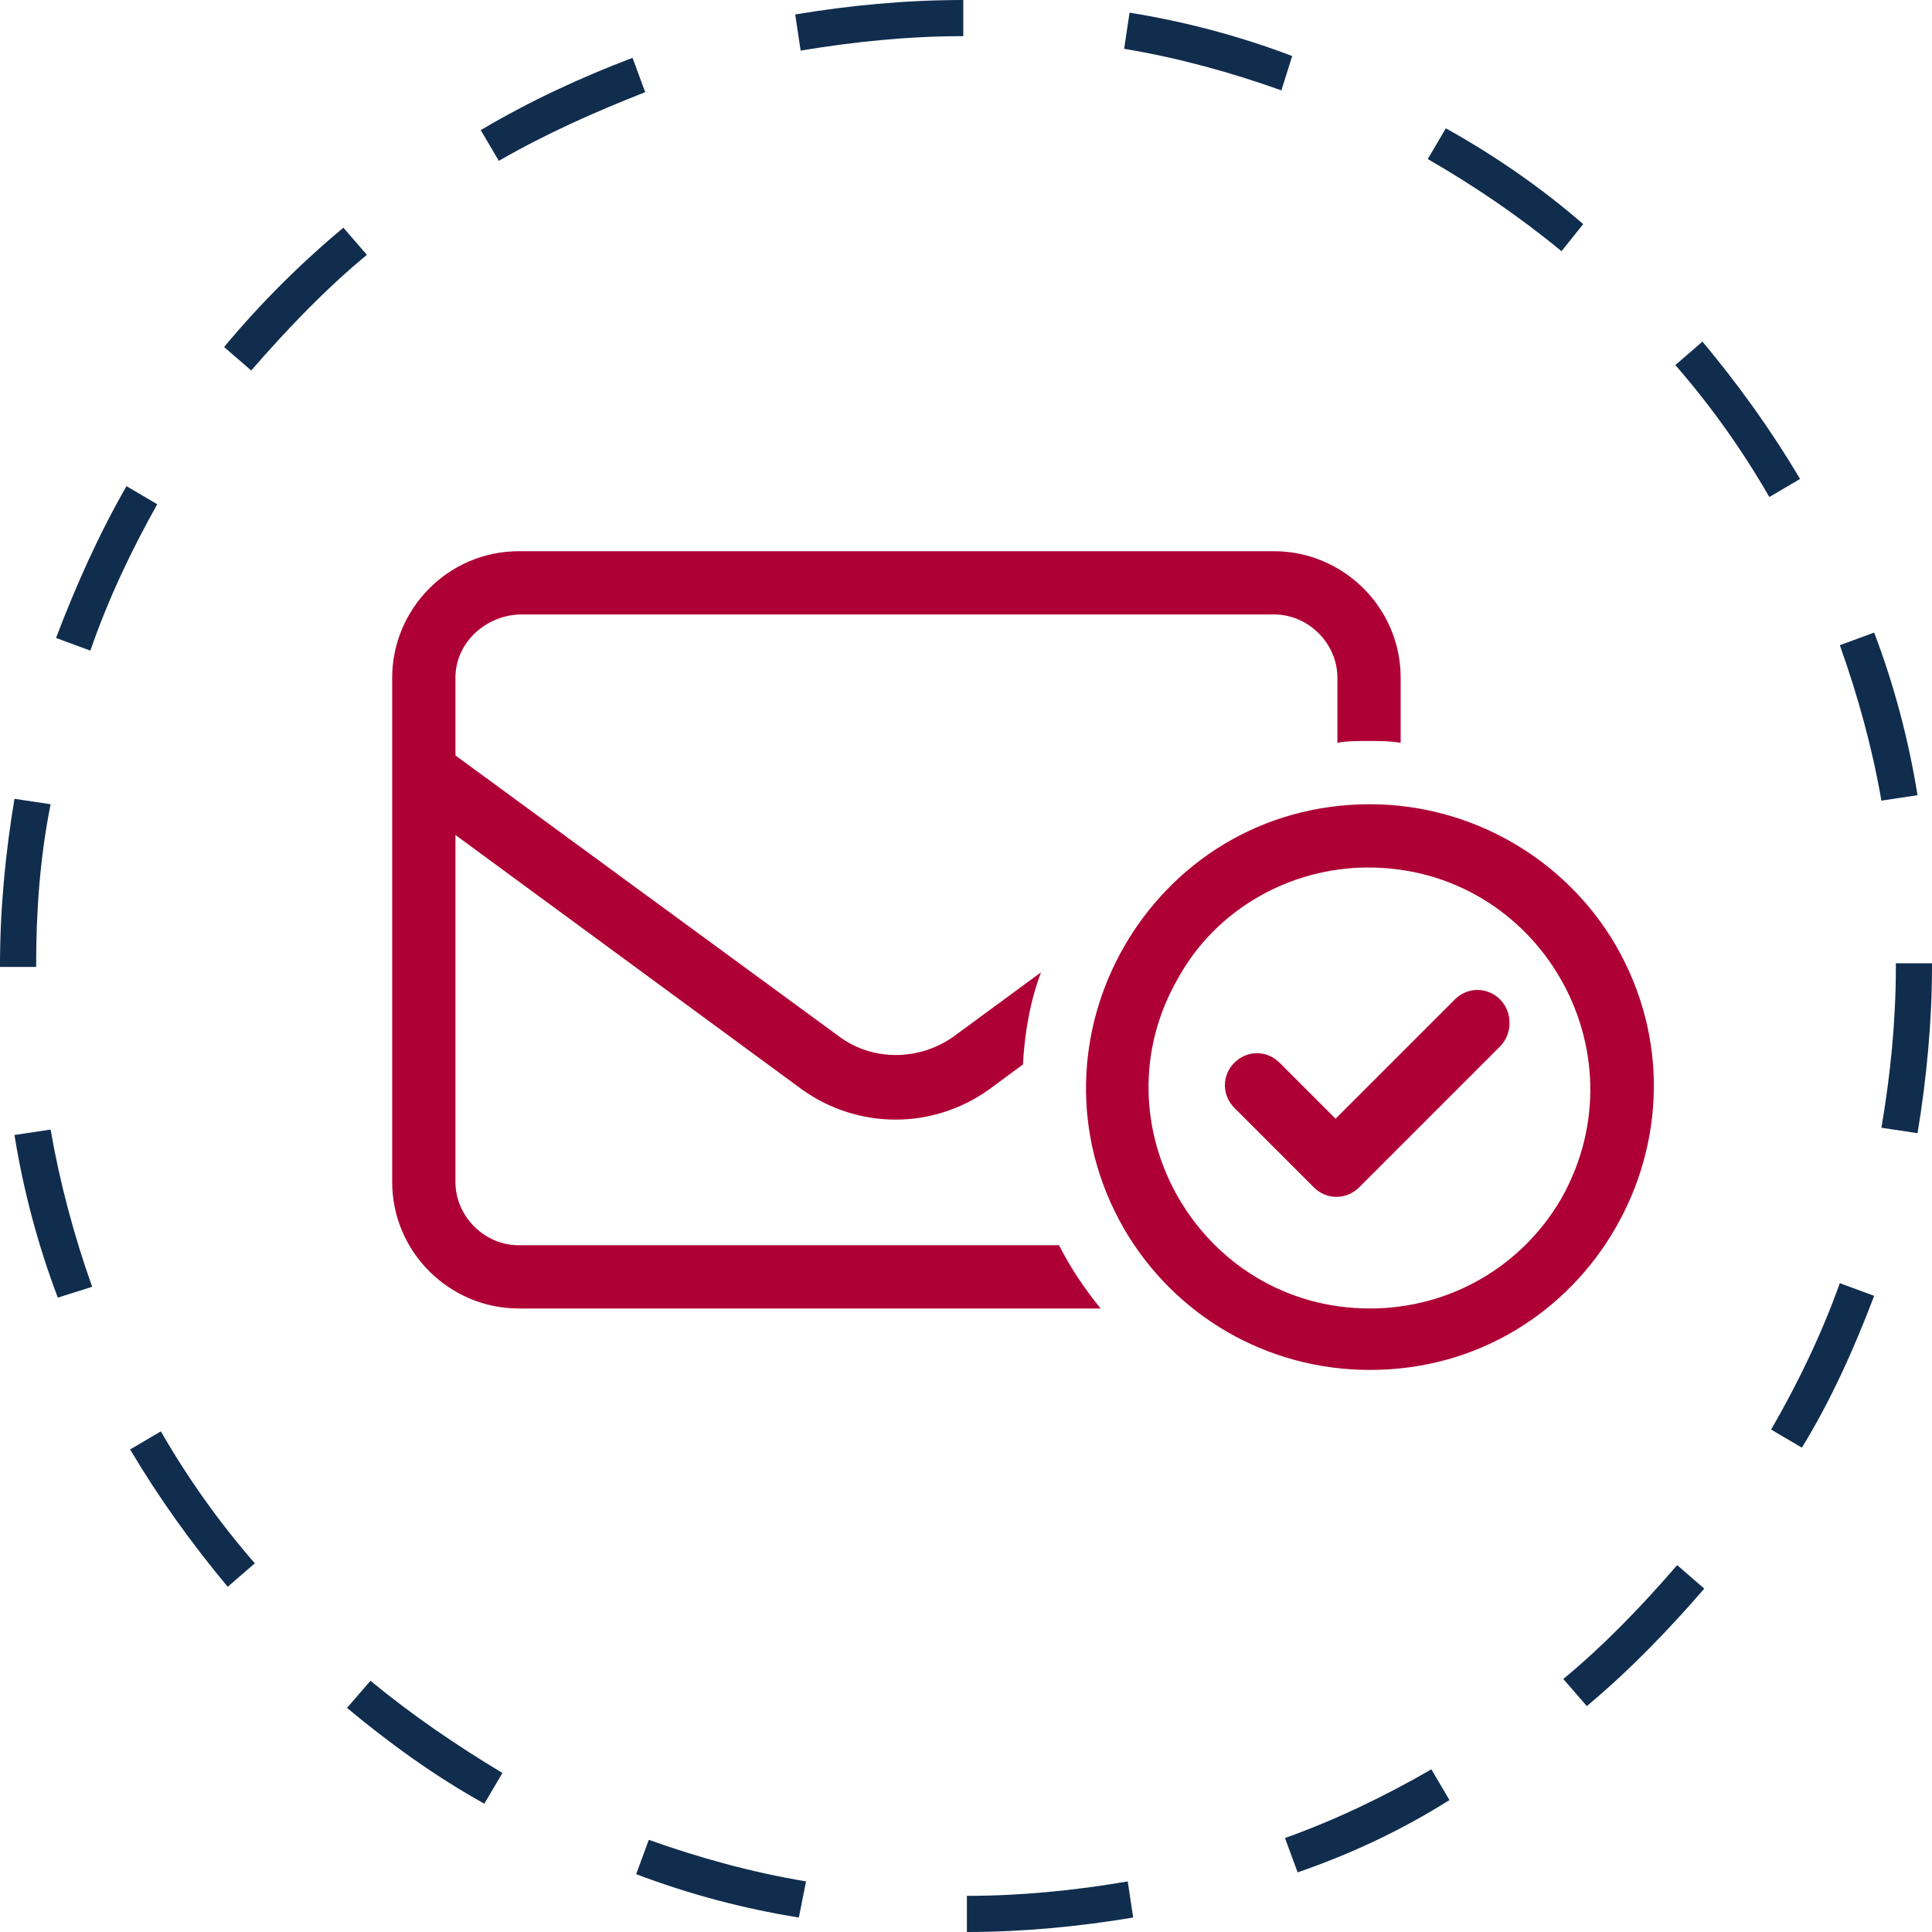
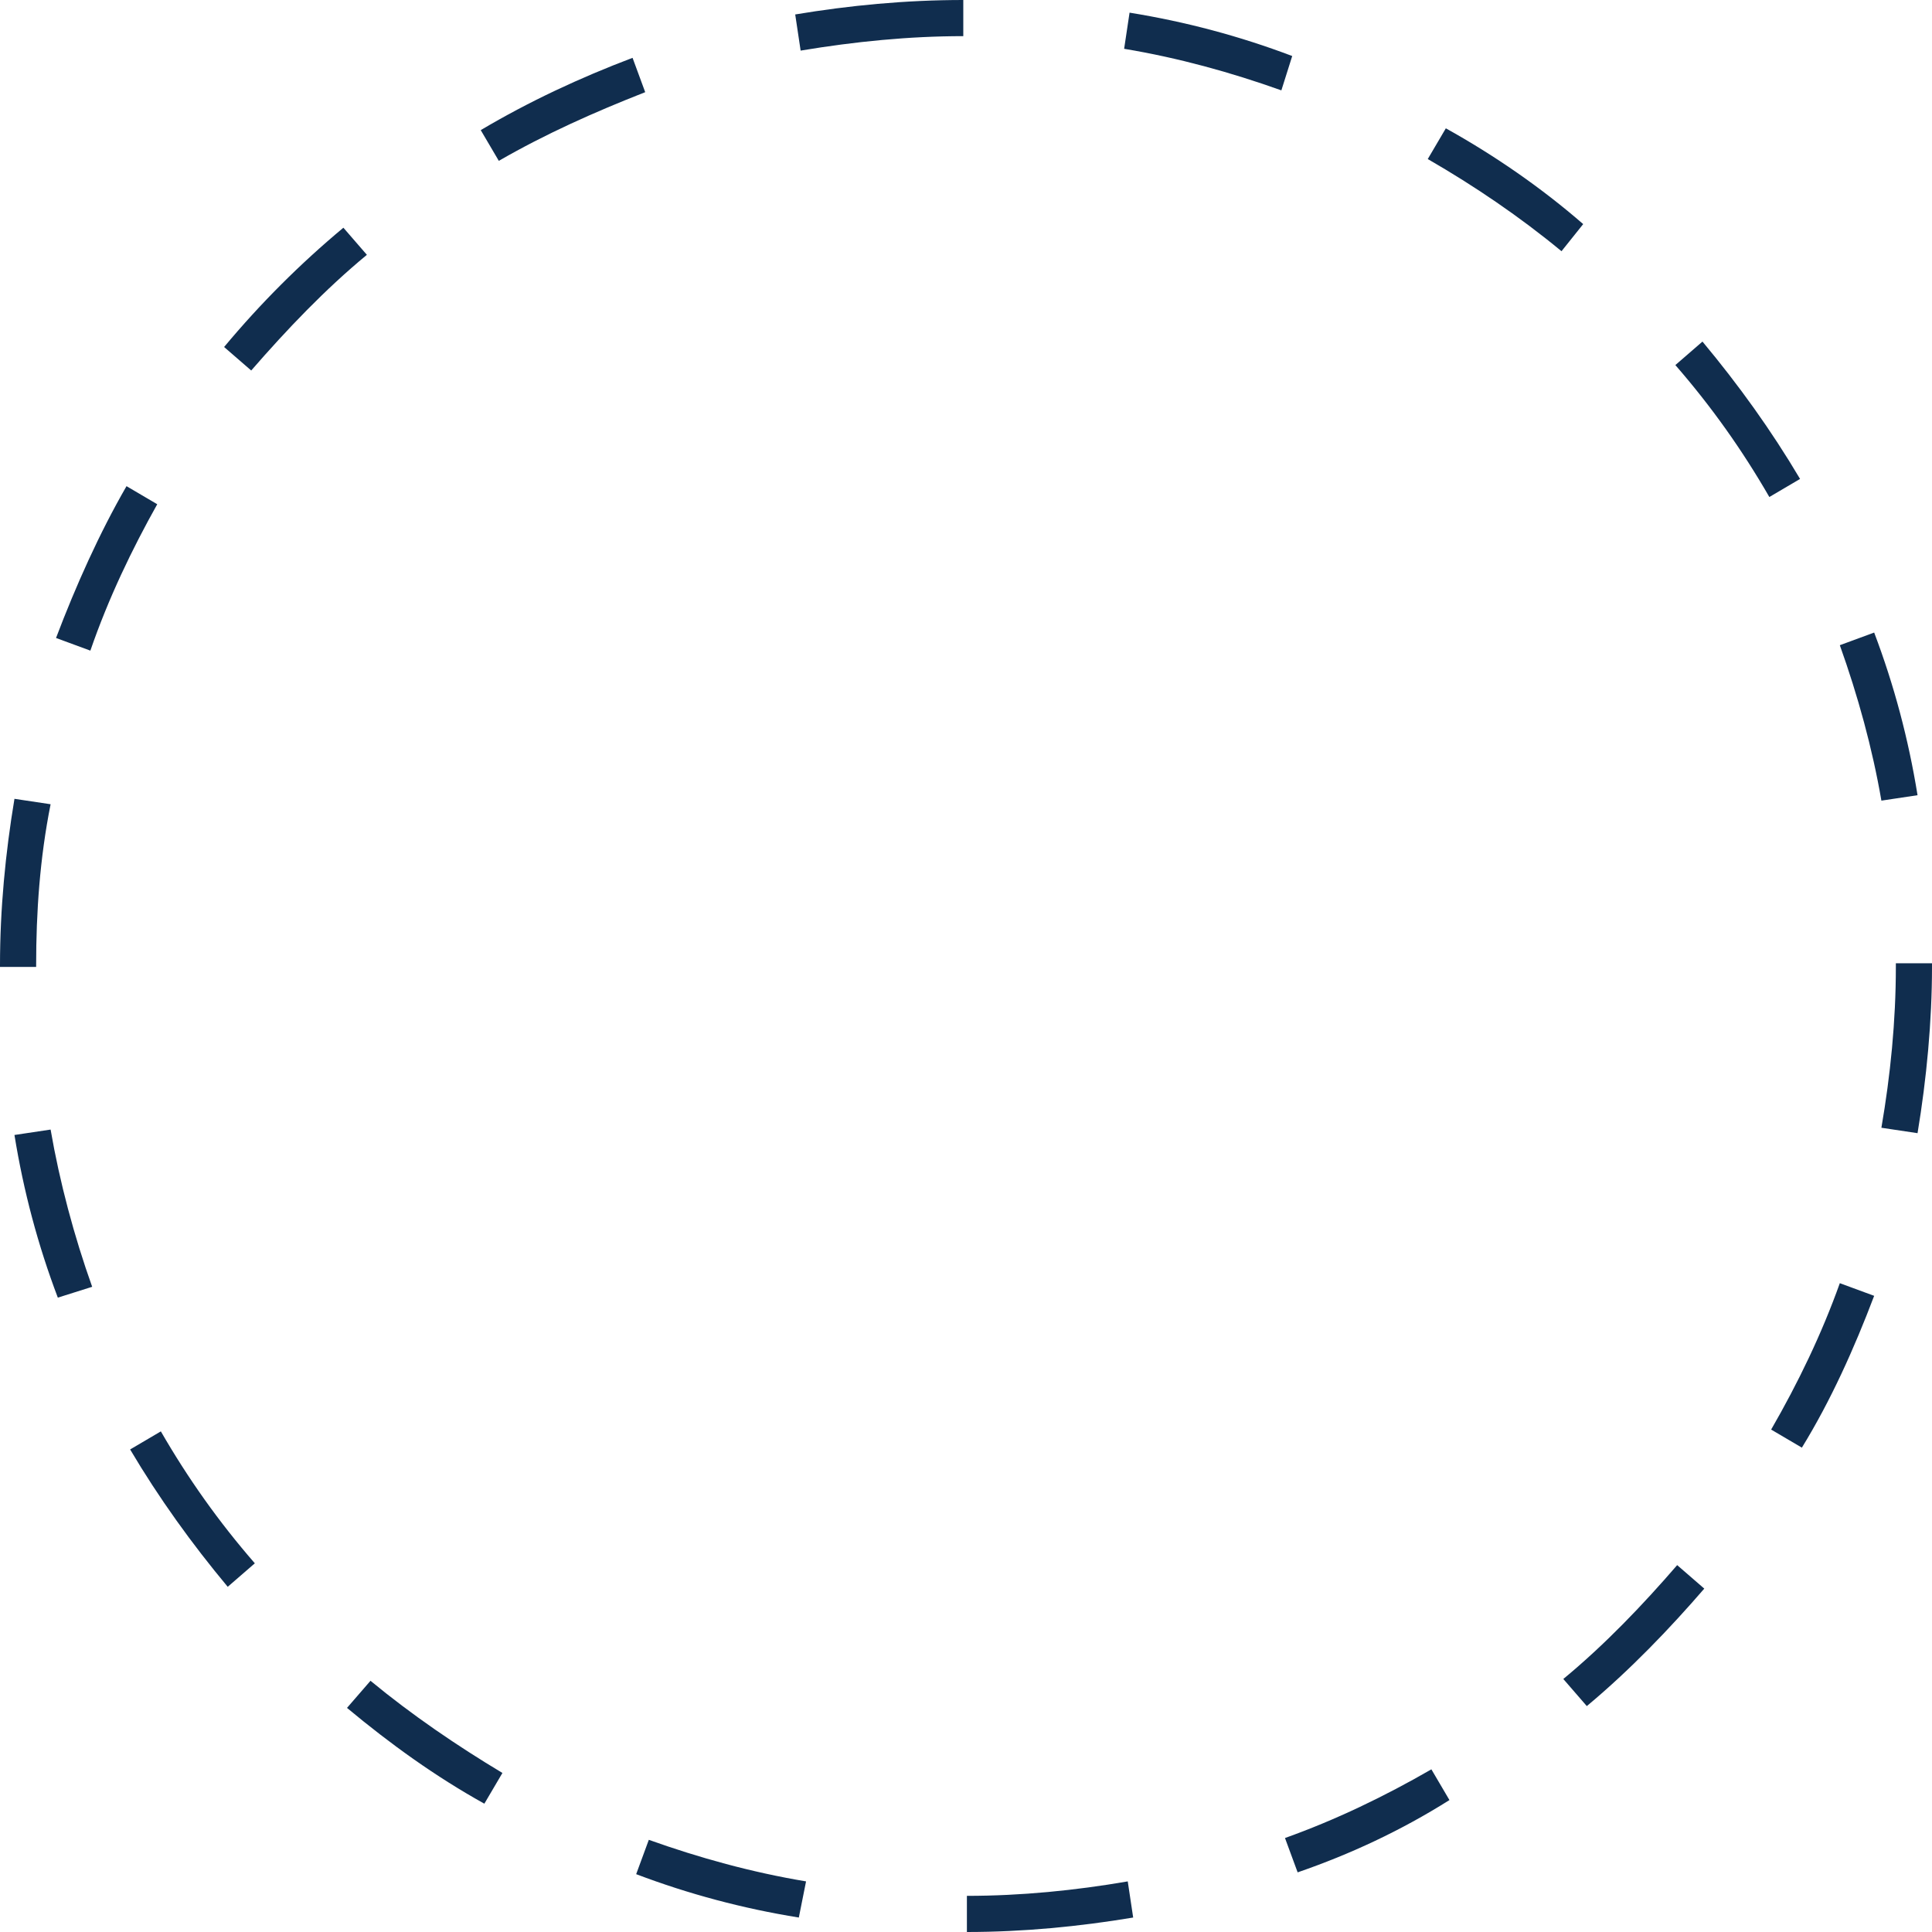
<svg xmlns="http://www.w3.org/2000/svg" version="1.1" id="Layer_1" x="0px" y="0px" viewBox="0 0 106.9 106.9" style="enable-background:new 0 0 106.9 106.9;" xml:space="preserve">
  <style type="text/css">
	.st0{fill:#102D4E;}
	.st1{fill:#AE0035;}
</style>
  <path class="st0" d="M53.5,106.9l0-2c3,0,6-0.3,8.9-0.8l0.3,2C59.7,106.6,56.6,106.9,53.5,106.9z M44.2,106.1  c-3.1-0.5-6.1-1.3-9-2.4l0.7-1.9c2.8,1,5.7,1.8,8.7,2.3L44.2,106.1z M71.8,103.6l-0.7-1.9c2.8-1,5.5-2.3,8.1-3.8l1,1.7  C77.5,101.3,74.7,102.6,71.8,103.6z M26.8,99.8c-2.7-1.5-5.2-3.3-7.6-5.3l1.3-1.5c2.3,1.9,4.8,3.6,7.3,5.1L26.8,99.8z M87.8,94.4  l-1.3-1.5c2.3-1.9,4.4-4.1,6.3-6.3l1.5,1.3C92.4,90.1,90.2,92.4,87.8,94.4z M12.6,87.8c-2-2.4-3.8-4.9-5.4-7.6l1.7-1  c1.5,2.6,3.2,5,5.2,7.3L12.6,87.8z M99.7,80.1l-1.7-1c1.5-2.6,2.8-5.3,3.8-8.1l1.9,0.7C102.6,74.6,101.3,77.5,99.7,80.1z M3.2,71.8  c-1.1-2.9-1.9-5.9-2.4-9l2-0.3c0.5,2.9,1.3,5.9,2.3,8.7L3.2,71.8z M106.1,62.7l-2-0.3c0.5-2.9,0.8-5.9,0.8-8.9v-0.2h2v0.2  C106.9,56.5,106.6,59.7,106.1,62.7z M2,53.5H0v-0.1c0-3.1,0.3-6.2,0.8-9.2l2,0.3C2.2,47.5,2,50.5,2,53.4V53.5z M104.1,44.3  c-0.5-2.9-1.3-5.8-2.3-8.6l1.9-0.7c1.1,2.9,1.9,5.9,2.4,9L104.1,44.3z M5,36l-1.9-0.7c1.1-2.9,2.4-5.8,3.9-8.4l1.7,1  C7.3,30.4,6,33.1,5,36z M97.9,27.5c-1.5-2.6-3.2-5-5.2-7.3l1.5-1.3c2,2.4,3.8,4.9,5.4,7.6L97.9,27.5z M13.9,20.5l-1.5-1.3  c2-2.4,4.2-4.6,6.6-6.6l1.3,1.5C18,16,15.9,18.2,13.9,20.5z M86.4,13.9c-2.3-1.9-4.8-3.6-7.4-5.1l1-1.7c2.7,1.5,5.3,3.3,7.6,5.3  L86.4,13.9z M27.6,8.9l-1-1.7c2.7-1.6,5.5-2.9,8.4-4l0.7,1.9C32.9,6.2,30.2,7.4,27.6,8.9z M70.9,5c-2.8-1-5.7-1.8-8.7-2.3l0.3-2  c3.1,0.5,6.1,1.3,9,2.4L70.9,5z M44.3,2.8l-0.3-2C47,0.3,50.1,0,53.3,0l0,2C50.3,2,47.3,2.3,44.3,2.8z" />
  <g>
-     <path class="st1" d="M25.2,37.5v4.3l21.3,15.6c1.8,1.3,4.3,1.3,6.2,0l4.9-3.6c-0.6,1.6-0.9,3.3-1,5.1l-1.9,1.4   c-3.1,2.2-7.2,2.2-10.3,0L25.2,46.2v19.2c0,1.9,1.6,3.5,3.5,3.5h29.9c0.6,1.2,1.4,2.4,2.3,3.5H28.7c-3.8,0-7-3.1-7-7V37.5   c0-3.8,3.1-7,7-7h41.8c3.8,0,7,3.1,7,7v3.6C76.9,41,76.3,41,75.7,41c-0.6,0-1.2,0-1.7,0.1v-3.6c0-1.9-1.6-3.5-3.5-3.5H28.7   C26.8,34.1,25.2,35.6,25.2,37.5z M62.2,68c-6-10.4,1.5-23.5,13.6-23.5c5.6,0,10.8,3,13.6,7.8c6,10.4-1.5,23.5-13.6,23.5   C70.1,75.8,65,72.8,62.2,68z M65.2,54.1c-4.7,8.1,1.2,18.3,10.6,18.3c4.4,0,8.4-2.3,10.6-6.1C91,58.1,85.1,48,75.7,48   C71.4,48,67.3,50.3,65.2,54.1z M83,57.9l-7.8,7.8c-0.7,0.7-1.8,0.7-2.5,0l-4.4-4.4c-0.7-0.7-0.7-1.8,0-2.5c0.7-0.7,1.8-0.7,2.5,0   l3.1,3.1l6.6-6.6c0.7-0.7,1.8-0.7,2.5,0S83.7,57.2,83,57.9z" />
-   </g>
+     </g>
</svg>